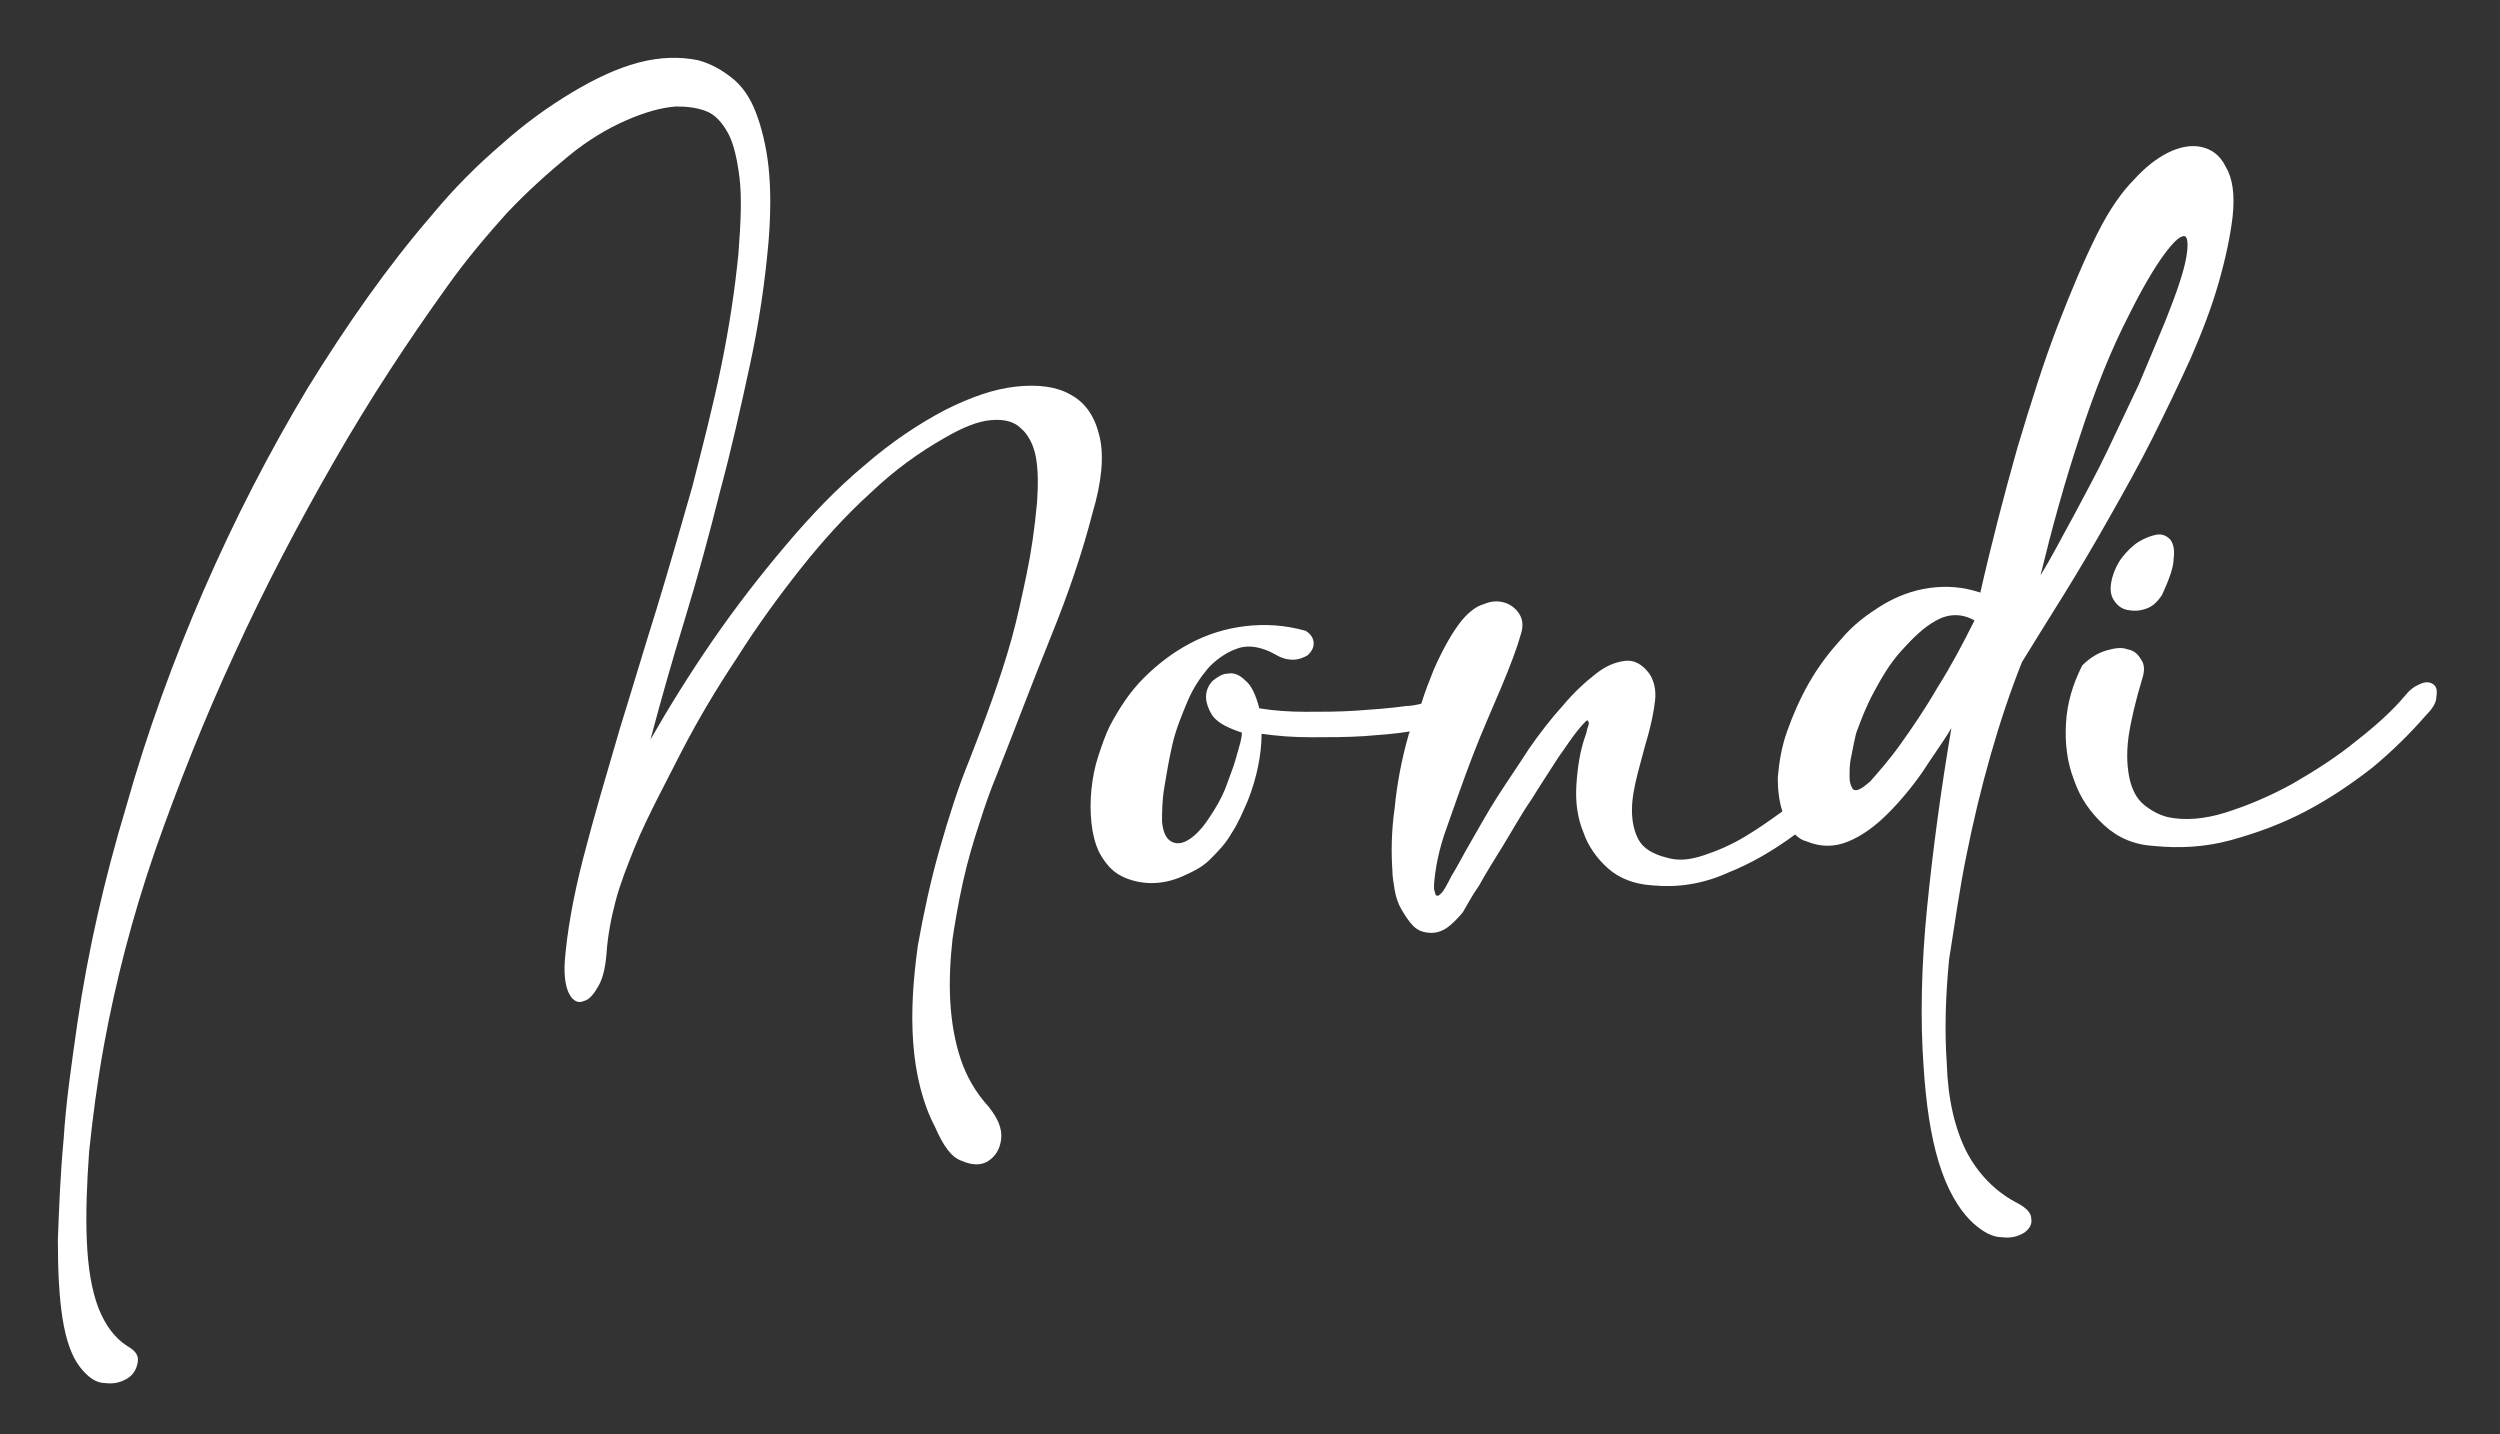
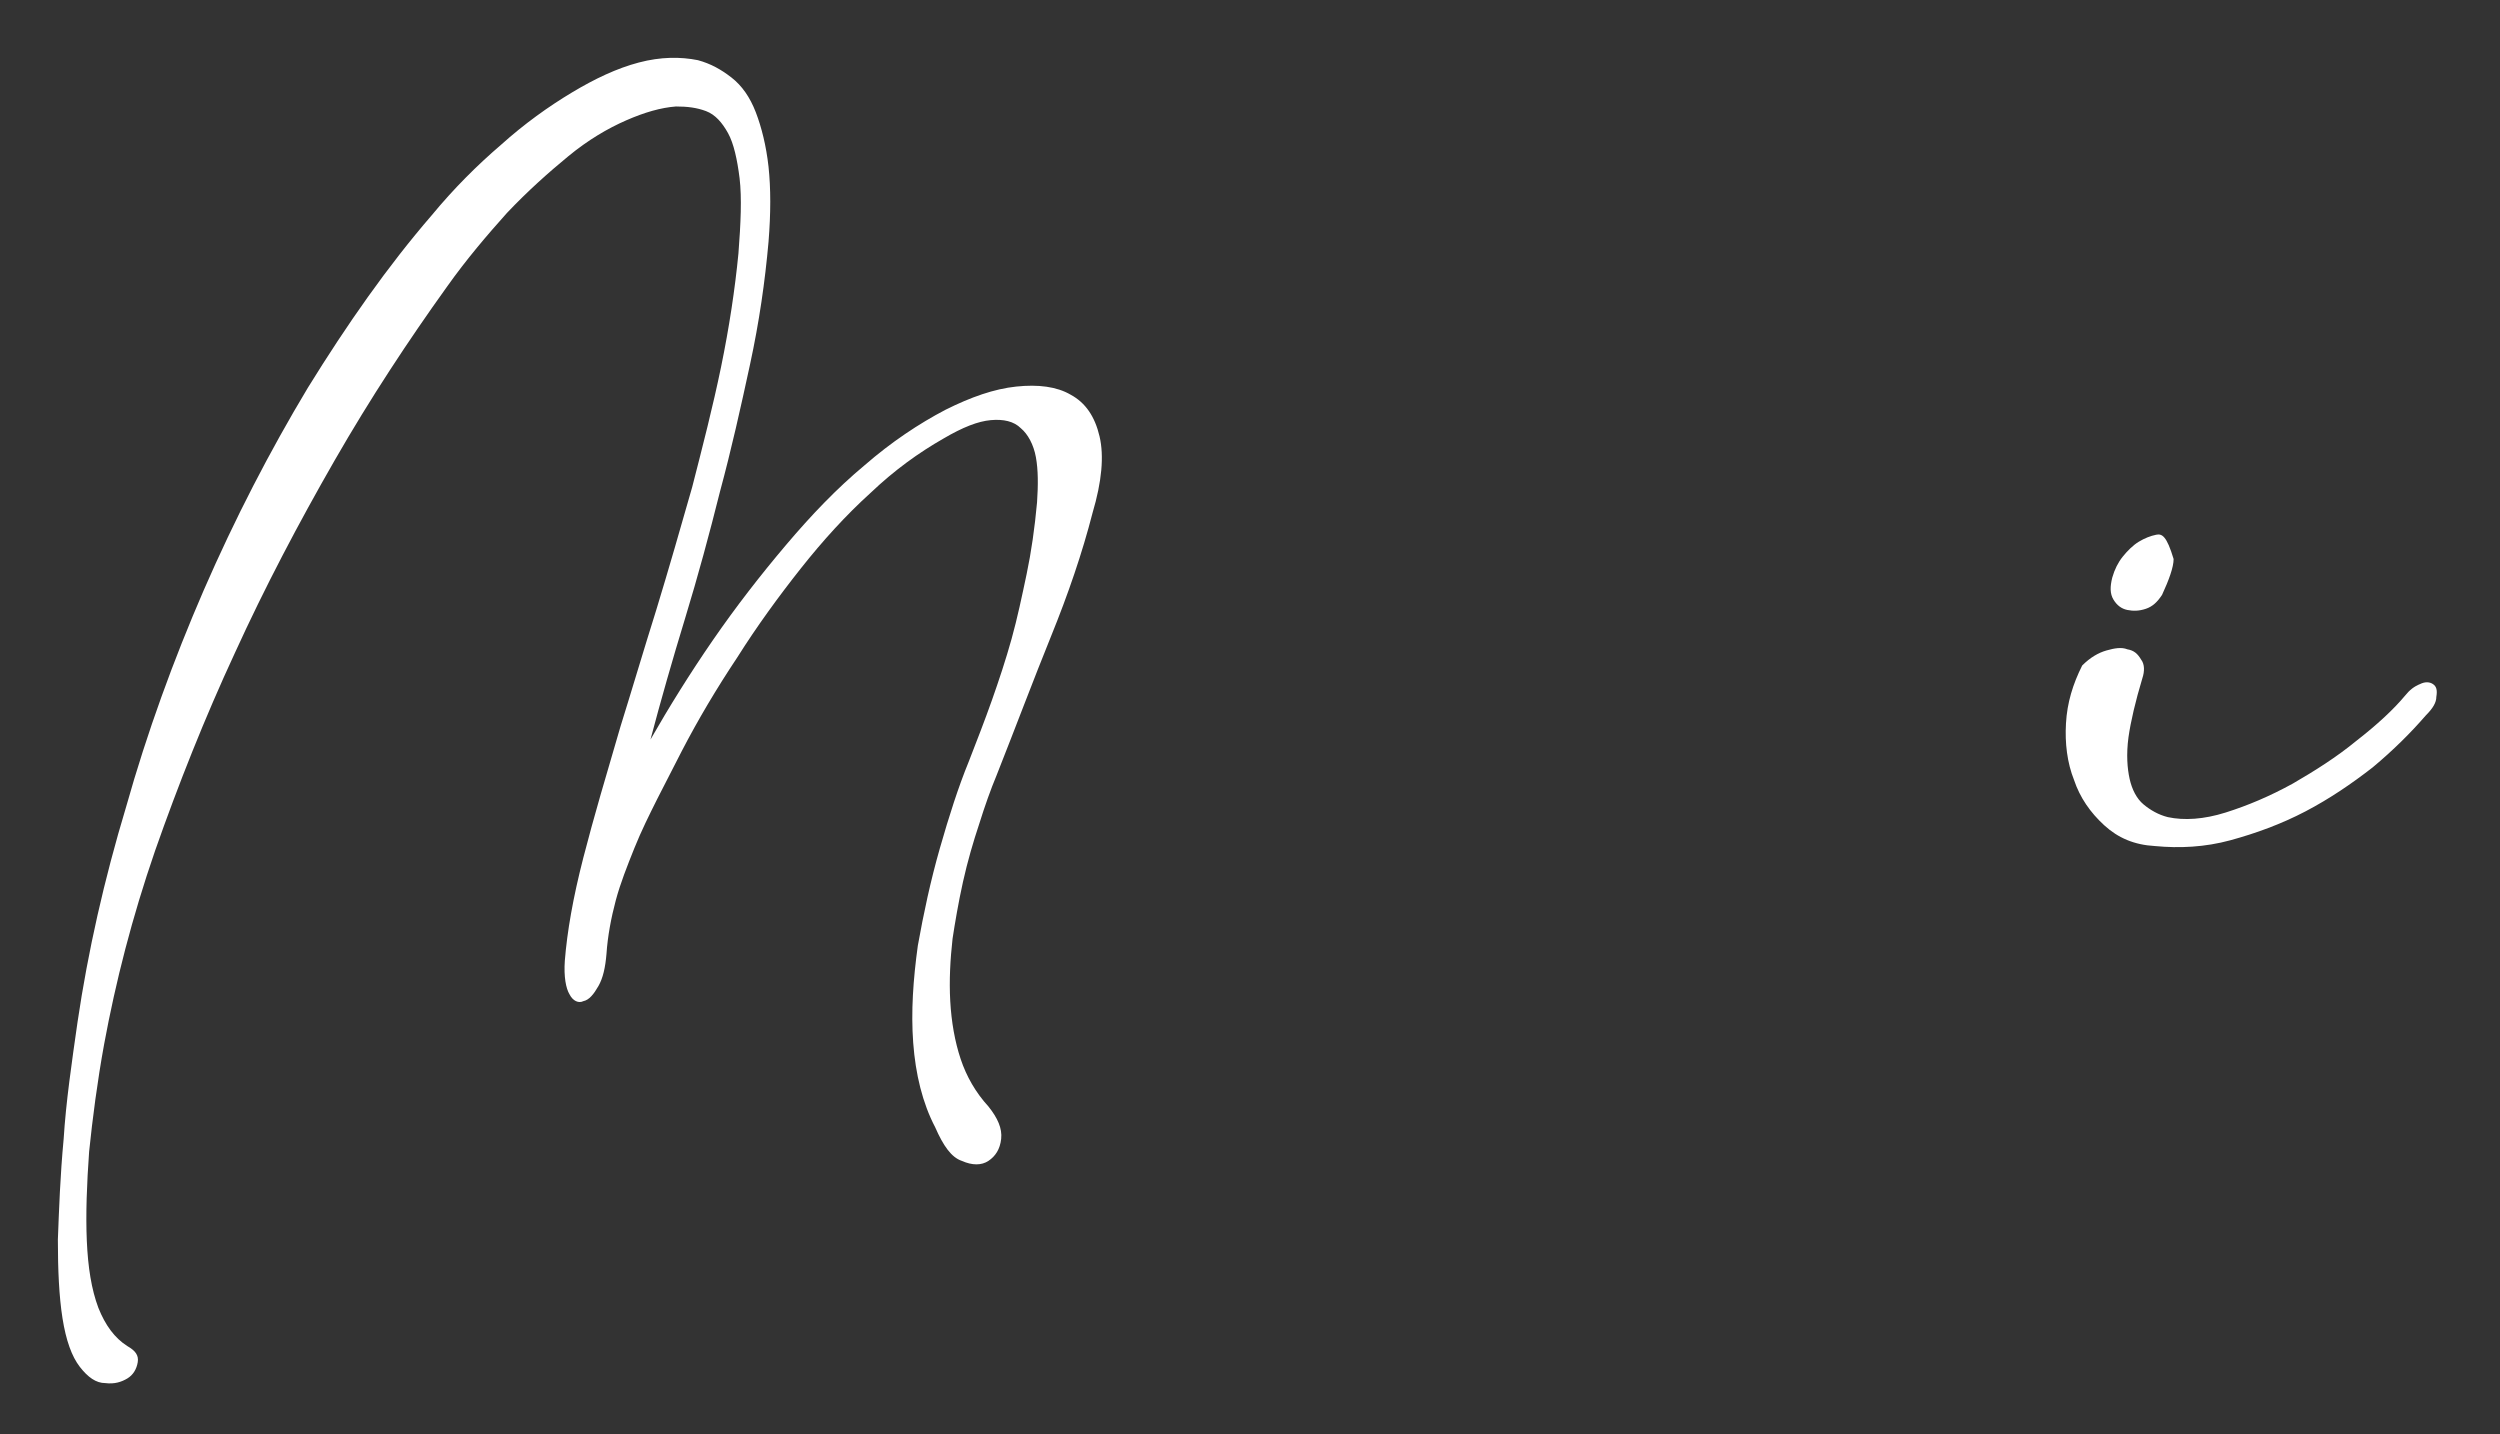
<svg xmlns="http://www.w3.org/2000/svg" version="1.1" id="Layer_1" x="0px" y="0px" viewBox="0 0 216 123.9" style="enable-background:new 0 0 216 123.9;" xml:space="preserve">
  <rect x="0" y="0" width="216" height="123.9" fill="#333333" stroke="none" />
  <style type="text/css">
	.st0{fill:#FFFFFF;}
</style>
  <g>
    <path class="st0" d="M83.2,76.2c0.4-1.8,0.9-3.5,1.4-5c0.5-1.6,1-3,1.5-4.2c1.7-4.3,3.2-8.3,4.7-12c1.5-3.7,2.7-7.2,3.6-10.7   c0.8-2.7,1-4.9,0.6-6.6c-0.4-1.7-1.2-2.9-2.5-3.6c-1.2-0.7-2.8-0.9-4.7-0.7c-1.9,0.2-3.9,0.9-6.1,2c-2.3,1.2-4.7,2.8-7,4.8   c-2.4,2-4.6,4.3-6.8,6.9c-2.2,2.6-4.3,5.3-6.3,8.2c-2,2.9-3.8,5.8-5.4,8.6c0.9-3.4,1.9-6.9,3-10.5c1.1-3.6,2.1-7.3,3-10.9   c1-3.7,1.8-7.3,2.6-11c0.8-3.7,1.3-7.2,1.6-10.6c0.2-2.5,0.2-4.6,0-6.5c-0.2-1.8-0.6-3.4-1.1-4.7c-0.5-1.3-1.2-2.3-2.1-3   c-0.9-0.7-1.8-1.2-2.9-1.5c-1.5-0.3-3.2-0.3-5.1,0.2c-1.9,0.5-3.8,1.4-5.8,2.6c-2,1.2-4.1,2.7-6.1,4.5c-2.1,1.8-4.1,3.8-6,6.1   c-3.8,4.4-7.3,9.4-10.7,14.9c-3.3,5.5-6.3,11.3-9,17.5C15,57,12.7,63.3,10.9,69.7C9,76,7.6,82.2,6.7,88.3c-0.5,3.5-1,6.9-1.2,10.1   c-0.3,3.2-0.4,6.1-0.5,8.7c0,2.6,0.1,4.9,0.4,6.8c0.3,1.9,0.8,3.3,1.5,4.2c0.7,0.9,1.4,1.4,2.2,1.4c0.8,0.1,1.4-0.1,1.9-0.4   c0.5-0.3,0.8-0.8,0.9-1.4c0.1-0.6-0.2-1-0.9-1.4c-1.1-0.7-1.9-1.8-2.5-3.3c-0.6-1.6-0.9-3.5-1-5.8s0-4.9,0.2-7.7   c0.3-2.9,0.7-6,1.3-9.3c1-5.4,2.4-10.9,4.4-16.7c2-5.7,4.3-11.5,6.9-17.1c2.6-5.7,5.5-11.2,8.6-16.6c3.1-5.4,6.4-10.4,9.7-15   c1.7-2.4,3.5-4.5,5.2-6.4c1.8-1.9,3.6-3.5,5.3-4.9c1.7-1.4,3.4-2.4,5-3.1c1.6-0.7,3-1.1,4.3-1.2c1,0,1.8,0.1,2.6,0.4   c0.8,0.3,1.4,1,1.9,1.9c0.5,0.9,0.8,2.3,1,3.9c0.2,1.7,0.1,3.9-0.1,6.5c-0.3,3.1-0.8,6.4-1.5,9.8c-0.7,3.4-1.6,6.9-2.5,10.4   c-1,3.5-2,7-3.1,10.6c-1.1,3.5-2.1,6.9-3.1,10.1c-1.2,4.1-2.3,7.8-3.2,11.3c-0.9,3.5-1.4,6.4-1.6,8.9c-0.1,1.4,0.1,2.4,0.4,2.9   c0.3,0.6,0.8,0.8,1.2,0.6c0.5-0.1,0.9-0.6,1.3-1.3c0.4-0.7,0.6-1.6,0.7-2.8c0.1-1.5,0.4-3.1,0.8-4.6c0.4-1.5,1-3,1.6-4.5   c0.6-1.5,1.3-2.9,2-4.3c0.7-1.4,1.4-2.7,2.1-4.1c1.4-2.7,3-5.4,4.8-8.1c1.7-2.7,3.6-5.3,5.5-7.7c1.9-2.4,3.9-4.6,6-6.5   c2.1-2,4.2-3.5,6.3-4.7c1.7-1,3-1.5,4.1-1.6c1.1-0.1,2,0.1,2.6,0.7c0.6,0.5,1.1,1.4,1.3,2.5c0.2,1.1,0.2,2.4,0.1,3.9   c-0.2,2.2-0.5,4.3-0.9,6.2c-0.4,1.9-0.8,3.8-1.3,5.6c-0.5,1.8-1.1,3.6-1.7,5.3c-0.6,1.7-1.3,3.5-2,5.3c-0.9,2.2-1.7,4.7-2.5,7.5   c-0.8,2.8-1.4,5.6-1.9,8.4c-0.4,2.9-0.6,5.7-0.4,8.4c0.2,2.7,0.8,5.2,1.9,7.3c0.7,1.6,1.4,2.6,2.3,2.9c0.9,0.4,1.7,0.4,2.3,0   c0.6-0.4,1-1,1.1-1.9c0.1-0.9-0.3-1.8-1.1-2.8c-1.1-1.2-1.9-2.6-2.4-4.1c-0.5-1.5-0.8-3.2-0.9-5c-0.1-1.8,0-3.6,0.2-5.4   C82.5,79.8,82.8,78,83.2,76.2z" />
-     <path class="st0" d="M169.9,73.9c0.6-3,1.3-5.9,2.1-8.7c0.8-2.8,1.7-5.5,2.7-8c1.1-1.8,2.3-3.7,3.6-5.8c1.3-2.1,2.6-4.3,3.9-6.6   c1.3-2.3,2.6-4.6,3.8-7c1.2-2.4,2.3-4.7,3.3-6.9c1-2.3,1.8-4.4,2.4-6.5c0.6-2.1,1-4,1.2-5.7c0.2-1.9,0-3.3-0.6-4.3   c-0.5-1-1.2-1.5-2.1-1.7c-0.9-0.2-1.9,0-2.9,0.5c-1,0.5-2,1.3-2.9,2.3c-1,1-2.1,2.5-3.2,4.7c-1.1,2.2-2.2,4.8-3.4,7.9   c-1.2,3.1-2.3,6.6-3.5,10.6c-1.1,3.9-2.2,8.1-3.2,12.5c-1.5-0.5-2.9-0.6-4.4-0.4c-1.4,0.2-2.8,0.7-4.1,1.5   c-1.3,0.8-2.5,1.7-3.5,2.9c-1.1,1.2-2,2.4-2.8,3.8c-0.8,1.4-1.4,2.8-1.9,4.2c-0.5,1.4-0.7,2.8-0.8,4c0,1,0.1,2,0.4,2.9   c-1.1,0.8-2.1,1.5-3.1,2.1c-1.3,0.8-2.5,1.3-3.7,1.7c-1.2,0.4-2.2,0.5-3.2,0.2c-1.2-0.3-2-0.8-2.4-1.5c-0.4-0.7-0.6-1.6-0.6-2.6   c0-1,0.2-2,0.5-3.2c0.3-1.1,0.6-2.3,0.9-3.3c0.3-1.1,0.5-2.1,0.6-3c0.1-0.9-0.1-1.7-0.5-2.3c-0.6-0.8-1.3-1.2-2.1-1.1   c-0.8,0.1-1.6,0.4-2.5,1.1c-0.9,0.7-1.9,1.6-2.9,2.8c-1,1.1-2,2.4-2.9,3.7c-0.9,1.4-1.8,2.7-2.7,4.1c-0.9,1.4-1.6,2.7-2.3,3.9   c-0.7,1.2-1.2,2.2-1.7,3c-0.4,0.8-0.7,1.3-0.8,1.4c-0.2,0.2-0.3,0.3-0.4,0.3c-0.1,0-0.2-0.1-0.2-0.2c0-0.1-0.1-0.3-0.1-0.4   c0-0.2,0-0.3,0-0.4c0.1-1.3,0.4-3,1.1-4.9c0.7-2,1.4-4,2.2-6.1c0.8-2.1,1.7-4.1,2.5-6c0.8-1.9,1.4-3.5,1.7-4.6   c0.2-0.6,0.2-1.2-0.1-1.7c-0.3-0.5-0.7-0.8-1.2-1c-0.6-0.2-1.2-0.2-1.9,0.1c-0.7,0.2-1.3,0.7-1.9,1.4c-0.8,1-1.6,2.4-2.4,4.2   c-0.4,1-0.8,2-1.1,3c-0.4,0.1-0.9,0.2-1.3,0.2c-1.4,0.2-2.9,0.3-4.3,0.4c-1.5,0.1-2.9,0.1-4.4,0.1c-1.4,0-2.8-0.1-4-0.3   c-0.3-1.2-0.7-2-1.2-2.4c-0.5-0.5-1-0.7-1.5-0.6c-0.5,0-0.9,0.3-1.3,0.6c-0.4,0.4-0.6,0.9-0.6,1.4c0,0.5,0.2,1.1,0.6,1.7   c0.5,0.6,1.3,1,2.5,1.4c0,0.5-0.2,1.1-0.4,1.8c-0.2,0.8-0.5,1.6-0.8,2.4c-0.3,0.9-0.7,1.7-1.2,2.5s-0.9,1.4-1.4,1.9   c-0.8,0.8-1.5,1.1-2.1,0.9c-0.6-0.2-0.9-0.8-1-1.8c0-0.8,0-1.8,0.2-3c0.2-1.2,0.4-2.4,0.7-3.7c0.3-1.3,0.8-2.5,1.3-3.7   c0.5-1.2,1.2-2.2,1.9-3c0.8-0.8,1.6-1.3,2.5-1.6c0.9-0.3,2-0.1,3.1,0.5c0.5,0.3,1,0.5,1.6,0.5c0.5,0,1-0.2,1.3-0.4   c0.3-0.3,0.5-0.6,0.5-1c0-0.4-0.2-0.8-0.7-1.1c-1.8-0.5-3.5-0.6-5.2-0.4c-1.7,0.2-3.3,0.7-4.8,1.5c-1.5,0.8-2.8,1.8-4,3   c-1.2,1.2-2.1,2.6-2.9,4.1c-0.4,0.8-0.7,1.7-1,2.6c-0.3,0.9-0.5,1.9-0.6,2.9c-0.1,1-0.1,1.9,0,2.9c0.1,0.9,0.3,1.8,0.7,2.6   c0.5,0.9,1.1,1.6,1.9,2c0.8,0.4,1.7,0.6,2.6,0.6c0.9,0,1.8-0.2,2.7-0.6c0.9-0.4,1.7-0.8,2.3-1.4c0.7-0.7,1.4-1.4,1.9-2.3   c0.6-0.9,1-1.9,1.4-2.8c0.4-1,0.7-2,0.9-3c0.2-1,0.3-1.9,0.3-2.8c1.4,0.2,2.8,0.3,4.3,0.3c1.5,0,3.1,0,4.6-0.1   c1.3-0.1,2.7-0.2,3.9-0.4c0,0.1-0.1,0.2-0.1,0.3c-0.6,2.1-1,4.2-1.2,6.3c-0.3,2.1-0.3,3.9-0.2,5.4c0,0.5,0.1,1.1,0.2,1.7   c0.1,0.6,0.3,1.2,0.6,1.7c0.3,0.5,0.6,1,1,1.4c0.4,0.4,0.9,0.6,1.6,0.6c0.5,0,1-0.2,1.4-0.5c0.4-0.3,0.9-0.8,1.3-1.3   c0.3-0.5,0.7-1.3,1.4-2.3c0.6-1.1,1.3-2.2,2.1-3.5c0.8-1.3,1.5-2.6,2.4-3.9c0.8-1.3,1.6-2.5,2.3-3.6c0.7-1,1.3-1.9,1.8-2.5   c0.5-0.6,0.8-0.9,0.8-0.7c0.1,0.1,0.1,0.2,0,0.5c-0.1,0.2-0.1,0.5-0.2,0.7c-0.5,1.4-0.7,2.8-0.8,4.3c-0.1,1.5,0.1,2.9,0.6,4.1   c0.4,1.2,1.2,2.3,2.1,3.1c1,0.9,2.3,1.4,3.9,1.5c2.1,0.2,4.3-0.1,6.5-1.1c2-0.8,3.9-1.9,5.8-3.3c0.3,0.3,0.6,0.5,1,0.6   c1.2,0.5,2.4,0.5,3.6,0c1.2-0.5,2.3-1.3,3.4-2.4c1.1-1.1,2.1-2.3,3-3.6c0.9-1.4,1.8-2.6,2.5-3.8c-0.9,5.3-1.6,10.5-2.1,15.5   c-0.5,5-0.6,9.7-0.3,13.8c0.2,3.1,0.6,5.9,1.3,8.2c0.7,2.3,1.7,4.1,3,5.3c0.9,0.8,1.7,1.2,2.5,1.2c0.8,0.1,1.4-0.1,1.9-0.4   c0.4-0.3,0.7-0.7,0.6-1.2c0-0.5-0.4-0.9-1.1-1.3c-2-1-3.5-2.6-4.5-4.5c-1-2-1.6-4.5-1.7-7.6c-0.2-2.9-0.1-5.9,0.2-9   C168.9,79.8,169.3,76.8,169.9,73.9z M179.7,37.7c1.3-4,2.7-7.5,4.3-10.6c1.1-2.2,2.1-3.9,2.9-5c0.8-1.1,1.4-1.7,1.8-1.7   c0.3,0,0.4,0.6,0.2,1.8c-0.2,1.2-0.8,3-1.8,5.5c-0.7,1.7-1.5,3.6-2.3,5.5c-0.9,1.9-1.8,3.8-2.7,5.7c-0.9,1.9-1.9,3.7-2.9,5.6   c-1,1.8-1.9,3.6-2.9,5.2C177.3,45.6,178.4,41.6,179.7,37.7z M167.4,59.4c-1.1,1.9-2.2,3.5-3.2,4.9c-1,1.4-1.9,2.4-2.6,3.2   c-0.8,0.7-1.2,0.9-1.5,0.7c-0.2-0.3-0.3-0.6-0.3-1.1c0-0.5,0-1,0.1-1.5c0.1-0.5,0.2-1,0.3-1.5c0.1-0.5,0.2-0.9,0.3-1.1   c0.3-0.8,0.7-1.9,1.4-3.2c0.7-1.3,1.4-2.5,2.4-3.6s1.9-2,3-2.6c1.1-0.6,2.2-0.6,3.3,0C169.6,55.6,168.6,57.5,167.4,59.4z" />
    <path class="st0" d="M210.2,59.1c-0.3-0.2-0.7-0.2-1.1,0c-0.5,0.2-0.9,0.5-1.3,1c-1,1.2-2.4,2.5-4.2,3.9c-1.7,1.4-3.6,2.6-5.5,3.7   c-2,1.1-3.9,1.9-5.8,2.5c-1.9,0.6-3.6,0.7-5,0.4c-0.8-0.2-1.5-0.6-2.1-1.1c-0.6-0.5-1-1.3-1.2-2.2c-0.2-0.9-0.3-2.1-0.1-3.6   c0.2-1.4,0.6-3.1,1.2-5.1c0.2-0.6,0.2-1.2-0.1-1.6c-0.3-0.5-0.6-0.8-1.2-0.9c-0.5-0.2-1.1-0.1-1.8,0.1c-0.7,0.2-1.4,0.6-2.1,1.3   c-0.8,1.6-1.3,3.2-1.4,5c-0.1,1.7,0.1,3.4,0.7,4.9c0.5,1.5,1.4,2.8,2.6,3.9c1.2,1.1,2.6,1.7,4.4,1.8c2.1,0.2,4.3,0.1,6.5-0.5   c2.2-0.6,4.4-1.4,6.5-2.5c2.1-1.1,4-2.4,5.8-3.8c1.8-1.5,3.3-3,4.6-4.5c0.6-0.6,0.9-1.1,0.9-1.6C210.6,59.6,210.5,59.3,210.2,59.1z   " />
-     <path class="st0" d="M186.3,46.2c-0.5,0.1-1,0.3-1.5,0.6c-0.5,0.3-1,0.8-1.4,1.3c-0.4,0.5-0.7,1.1-0.9,1.8   c-0.2,0.8-0.2,1.4,0.1,1.9c0.3,0.5,0.7,0.8,1.2,0.9c0.5,0.1,1,0.1,1.6-0.1c0.6-0.2,1-0.6,1.4-1.2c0.6-1.3,1-2.4,1-3.1   c0.1-0.8,0-1.3-0.3-1.7C187.2,46.3,186.8,46.1,186.3,46.2z" />
+     <path class="st0" d="M186.3,46.2c-0.5,0.1-1,0.3-1.5,0.6c-0.5,0.3-1,0.8-1.4,1.3c-0.4,0.5-0.7,1.1-0.9,1.8   c-0.2,0.8-0.2,1.4,0.1,1.9c0.3,0.5,0.7,0.8,1.2,0.9c0.5,0.1,1,0.1,1.6-0.1c0.6-0.2,1-0.6,1.4-1.2c0.6-1.3,1-2.4,1-3.1   C187.2,46.3,186.8,46.1,186.3,46.2z" />
  </g>
</svg>